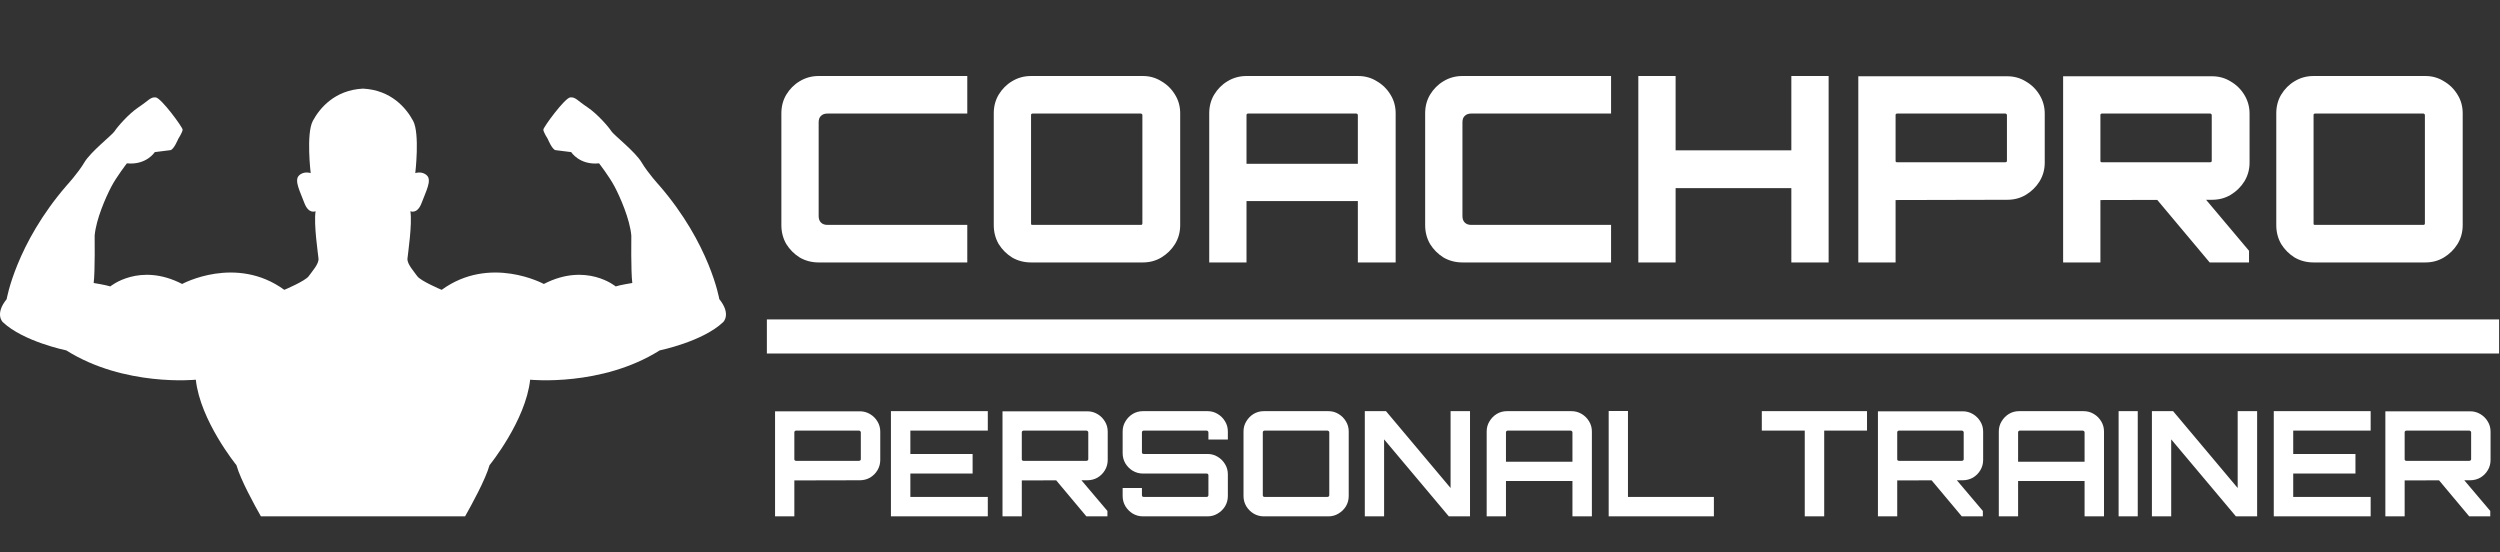
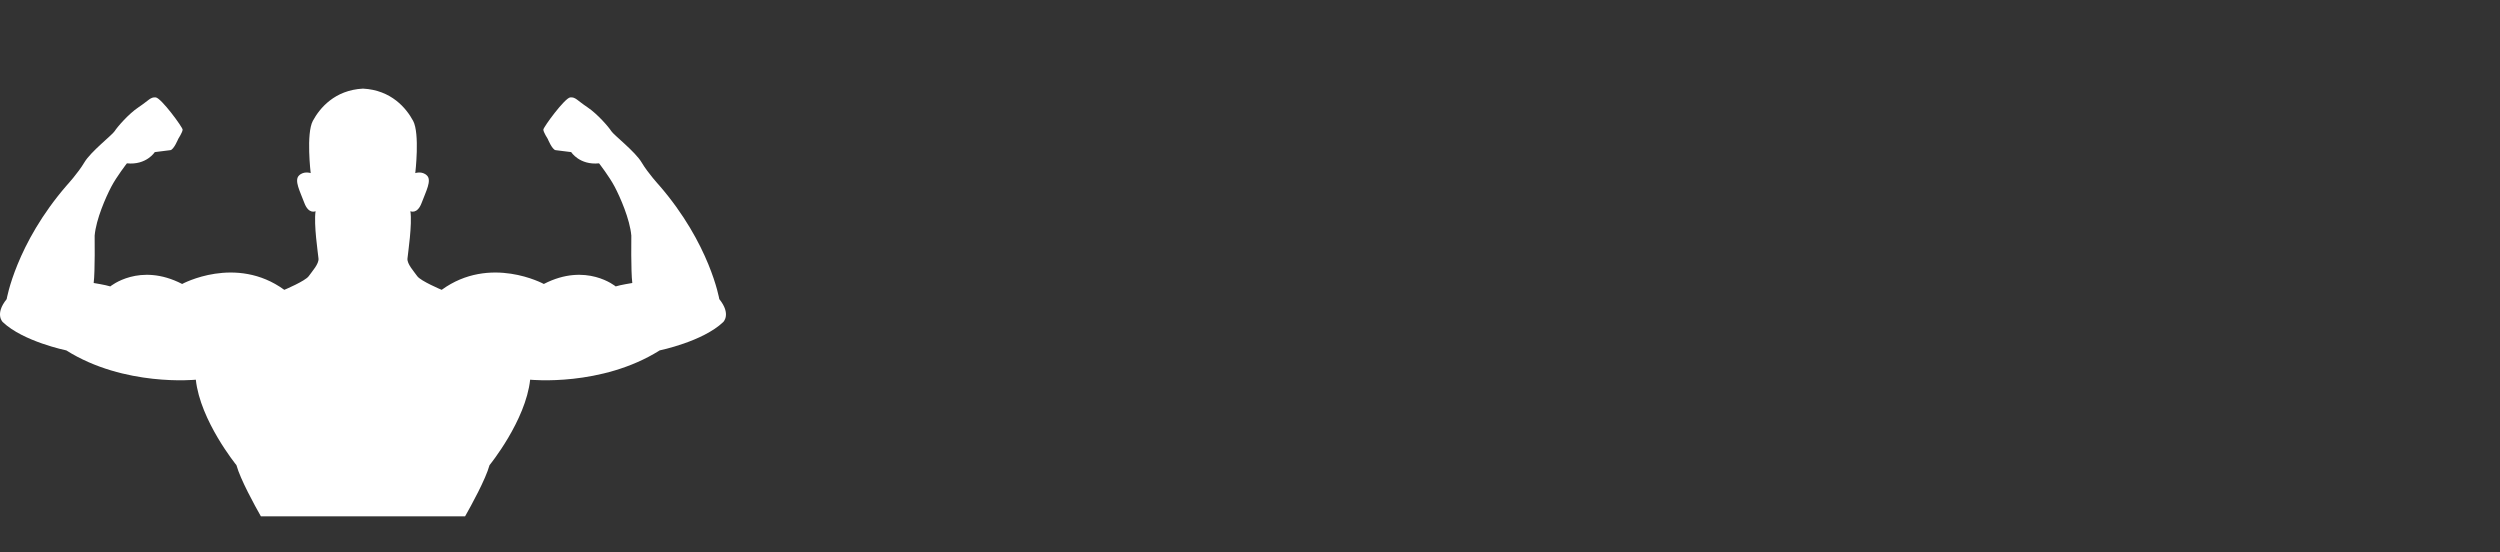
<svg xmlns="http://www.w3.org/2000/svg" width="1467" height="324" viewBox="0 0 1467 324" fill="none">
  <rect x="0" y="0" width="1467" height="324" fill="#333333" stroke="none" />
  <path d="M422.086 175.52C422.086 175.52 416.637 143.135 386.807 108.744C386.807 108.744 380.211 101.579 376.482 95.274C372.754 88.969 360.134 79.225 358.7 76.932C357.266 74.639 350.669 66.902 344.647 62.889C338.623 58.877 337.762 56.87 334.608 57.158C331.454 57.443 318.834 74.639 318.834 76.072C318.834 77.505 321.415 81.517 321.415 81.517C321.415 81.517 323.996 87.822 326.004 88.109C328.012 88.396 335.182 89.256 335.182 89.256C335.182 89.256 340.058 96.993 351.531 95.847C351.531 95.847 357.554 103.585 360.708 109.604C363.863 115.623 369.599 128.519 370.46 138.264C370.46 138.264 370.172 159.471 371.033 166.063C371.033 166.063 363.863 167.21 361.281 168.069C361.281 168.069 344.072 153.74 319.12 166.636C319.12 166.636 287.571 149.441 259.176 170.075C259.176 170.075 246.843 164.917 244.835 162.051C242.828 159.186 238.812 154.887 239.098 151.734C239.386 148.581 241.967 131.672 240.819 123.934C240.819 123.934 244.835 125.94 247.417 119.062C249.997 112.184 253.44 105.879 250.571 103.013C247.704 100.147 243.688 101.58 243.688 101.58C243.688 101.58 246.436 78.375 242.421 70.923C238.406 63.472 229.634 52.86 212.999 52C196.364 52.86 187.593 63.472 183.577 70.923C179.562 78.375 182.31 101.58 182.31 101.58C182.31 101.58 178.295 100.147 175.427 103.013C172.559 105.879 176.001 112.184 178.582 119.062C181.163 125.94 185.179 123.934 185.179 123.934C184.031 131.672 186.612 148.581 186.899 151.734C187.187 154.887 183.17 159.186 181.163 162.051C179.156 164.917 166.823 170.075 166.823 170.075C138.429 149.441 106.879 166.636 106.879 166.636C81.926 153.74 64.718 168.069 64.718 168.069C62.136 167.21 54.966 166.063 54.966 166.063C55.826 159.471 55.539 138.264 55.539 138.264C56.4 128.519 62.136 115.623 65.291 109.604C68.446 103.585 74.469 95.847 74.469 95.847C85.941 96.994 90.817 89.256 90.817 89.256C90.817 89.256 97.987 88.396 99.996 88.109C102.002 87.822 104.584 81.517 104.584 81.517C104.584 81.517 107.165 77.505 107.165 76.072C107.165 74.639 94.546 57.443 91.391 57.158C88.236 56.87 87.376 58.877 81.353 62.889C75.33 66.901 68.733 74.639 67.299 76.932C65.865 79.224 53.245 88.969 49.516 95.274C45.788 101.579 39.191 108.744 39.191 108.744C9.363 143.135 3.914 175.52 3.914 175.52C-3.257 184.405 1.619 188.99 1.619 188.99C13.665 200.454 38.905 205.612 38.905 205.612C73.036 227.106 114.911 222.808 114.911 222.808C117.492 246.881 138.746 272.961 138.746 272.961C141.003 281.218 149.463 296.595 153.098 303H272.903C276.538 296.595 284.997 281.218 287.254 272.961C287.254 272.961 308.509 246.881 311.09 222.808C311.09 222.808 352.965 227.106 387.096 205.612C387.096 205.612 412.336 200.453 424.382 188.99C424.38 188.99 429.257 184.405 422.086 175.52Z" fill="white" />
-   <path d="M480.388 154C476.336 154 472.639 153.038 469.296 151.113C466.055 149.087 463.421 146.454 461.395 143.212C459.471 139.87 458.509 136.172 458.509 132.121V66.483C458.509 62.431 459.471 58.784 461.395 55.543C463.421 52.2 466.055 49.567 469.296 47.642C472.639 45.616 476.336 44.603 480.388 44.603H567.601V66.635H485.554C483.933 66.635 482.667 67.09 481.755 68.002C480.844 68.812 480.388 70.079 480.388 71.801V126.803C480.388 128.423 480.844 129.69 481.755 130.601C482.667 131.513 483.933 131.969 485.554 131.969H567.601V154H480.388ZM605.019 154C600.967 154 597.27 153.038 593.927 151.113C590.686 149.087 588.052 146.454 586.026 143.212C584.102 139.87 583.14 136.172 583.14 132.121V66.483C583.14 62.431 584.102 58.784 586.026 55.543C588.052 52.2 590.686 49.567 593.927 47.642C597.27 45.616 600.967 44.603 605.019 44.603H670.657C674.607 44.603 678.203 45.616 681.445 47.642C684.787 49.567 687.472 52.2 689.497 55.543C691.523 58.784 692.536 62.431 692.536 66.483V132.121C692.536 136.172 691.523 139.87 689.497 143.212C687.472 146.454 684.787 149.087 681.445 151.113C678.203 153.038 674.607 154 670.657 154H605.019ZM605.931 131.969H669.441C669.745 131.969 669.948 131.918 670.049 131.817C670.252 131.614 670.353 131.361 670.353 131.057V67.546C670.353 67.242 670.252 67.04 670.049 66.939C669.948 66.736 669.745 66.635 669.441 66.635H605.931C605.627 66.635 605.373 66.736 605.171 66.939C605.07 67.04 605.019 67.242 605.019 67.546V131.057C605.019 131.361 605.07 131.614 605.171 131.817C605.373 131.918 605.627 131.969 605.931 131.969ZM709.573 154V66.483C709.573 62.431 710.535 58.784 712.459 55.543C714.485 52.2 717.119 49.567 720.36 47.642C723.703 45.616 727.4 44.603 731.452 44.603H796.938C800.99 44.603 804.636 45.616 807.878 47.642C811.22 49.567 813.905 52.2 815.93 55.543C817.956 58.784 818.969 62.431 818.969 66.483V154H796.786V117.99H731.452V154H709.573ZM731.452 96.111H796.786V67.546C796.786 67.242 796.685 67.04 796.482 66.939C796.381 66.736 796.178 66.635 795.874 66.635H732.364C732.06 66.635 731.806 66.736 731.604 66.939C731.503 67.04 731.452 67.242 731.452 67.546V96.111ZM858.16 154C854.108 154 850.411 153.038 847.069 151.113C843.827 149.087 841.194 146.454 839.168 143.212C837.243 139.87 836.281 136.172 836.281 132.121V66.483C836.281 62.431 837.243 58.784 839.168 55.543C841.194 52.2 843.827 49.567 847.069 47.642C850.411 45.616 854.108 44.603 858.16 44.603H945.374V66.635H863.326C861.705 66.635 860.439 67.09 859.528 68.002C858.616 68.812 858.16 70.079 858.16 71.801V126.803C858.16 128.423 858.616 129.69 859.528 130.601C860.439 131.513 861.705 131.969 863.326 131.969H945.374V154H858.16ZM961.368 154V44.603H983.247V88.21H1051.16V44.603H1073.04V154H1051.16V110.393H983.247V154H961.368ZM1090.45 154V44.755H1177.82C1181.87 44.755 1185.52 45.768 1188.76 47.794C1192.1 49.719 1194.79 52.352 1196.81 55.695C1198.84 59.038 1199.85 62.684 1199.85 66.635V95.503C1199.85 99.454 1198.84 103.1 1196.81 106.443C1194.79 109.684 1192.1 112.318 1188.76 114.344C1185.52 116.268 1181.87 117.231 1177.82 117.231L1112.33 117.383V154H1090.45ZM1113.24 95.199H1176.76C1177.06 95.199 1177.26 95.149 1177.36 95.047C1177.57 94.845 1177.67 94.642 1177.67 94.44V67.546C1177.67 67.242 1177.57 67.04 1177.36 66.939C1177.26 66.736 1177.06 66.635 1176.76 66.635H1113.24C1112.94 66.635 1112.69 66.736 1112.48 66.939C1112.38 67.04 1112.33 67.242 1112.33 67.546V94.44C1112.33 94.642 1112.38 94.845 1112.48 95.047C1112.69 95.149 1112.94 95.199 1113.24 95.199ZM1296.64 154L1264.28 115.407H1292.99L1319.73 147.163V154H1296.64ZM1210.64 154V44.755H1298.01C1302.06 44.755 1305.7 45.768 1308.95 47.794C1312.29 49.719 1314.97 52.352 1317 55.695C1319.02 59.038 1320.04 62.684 1320.04 66.635V95.503C1320.04 99.454 1319.02 103.1 1317 106.443C1314.97 109.684 1312.29 112.318 1308.95 114.344C1305.7 116.268 1302.06 117.231 1298.01 117.231L1232.52 117.383V154H1210.64ZM1233.43 95.199H1296.94C1297.25 95.199 1297.45 95.149 1297.55 95.047C1297.75 94.845 1297.85 94.642 1297.85 94.44V67.546C1297.85 67.242 1297.75 67.04 1297.55 66.939C1297.45 66.736 1297.25 66.635 1296.94 66.635H1233.43C1233.13 66.635 1232.87 66.736 1232.67 66.939C1232.57 67.04 1232.52 67.242 1232.52 67.546V94.44C1232.52 94.642 1232.57 94.845 1232.67 95.047C1232.87 95.149 1233.13 95.199 1233.43 95.199ZM1357.6 154C1353.54 154 1349.85 153.038 1346.5 151.113C1343.26 149.087 1340.63 146.454 1338.6 143.212C1336.68 139.87 1335.72 136.172 1335.72 132.121V66.483C1335.72 62.431 1336.68 58.784 1338.6 55.543C1340.63 52.2 1343.26 49.567 1346.5 47.642C1349.85 45.616 1353.54 44.603 1357.6 44.603H1423.23C1427.18 44.603 1430.78 45.616 1434.02 47.642C1437.36 49.567 1440.05 52.2 1442.07 55.543C1444.1 58.784 1445.11 62.431 1445.11 66.483V132.121C1445.11 136.172 1444.1 139.87 1442.07 143.212C1440.05 146.454 1437.36 149.087 1434.02 151.113C1430.78 153.038 1427.18 154 1423.23 154H1357.6ZM1358.51 131.969H1422.02C1422.32 131.969 1422.52 131.918 1422.63 131.817C1422.83 131.614 1422.93 131.361 1422.93 131.057V67.546C1422.93 67.242 1422.83 67.04 1422.63 66.939C1422.52 66.736 1422.32 66.635 1422.02 66.635H1358.51C1358.2 66.635 1357.95 66.736 1357.75 66.939C1357.65 67.04 1357.6 67.242 1357.6 67.546V131.057C1357.6 131.361 1357.65 131.614 1357.75 131.817C1357.95 131.918 1358.2 131.969 1358.51 131.969Z" fill="white" />
-   <path d="M454.802 303V241.351H504.532C506.704 241.351 508.705 241.894 510.534 242.98C512.363 244.066 513.821 245.524 514.907 247.353C515.993 249.125 516.536 251.097 516.536 253.269V269.903C516.536 272.076 515.993 274.076 514.907 275.905C513.821 277.735 512.363 279.192 510.534 280.278C508.705 281.307 506.704 281.822 504.532 281.822L466.12 281.907V303H454.802ZM467.149 270.418H504.018C504.304 270.418 504.561 270.332 504.789 270.161C505.018 269.989 505.132 269.76 505.132 269.475V253.698C505.132 253.412 505.018 253.184 504.789 253.012C504.561 252.783 504.304 252.669 504.018 252.669H467.149C466.863 252.669 466.605 252.783 466.377 253.012C466.205 253.184 466.12 253.412 466.12 253.698V269.475C466.12 269.76 466.205 269.989 466.377 270.161C466.605 270.332 466.863 270.418 467.149 270.418ZM522.797 303V241.265H579.644V252.669H534.2V266.388H570.727V277.877H534.2V291.596H579.644V303H522.797ZM637.488 303L618.882 280.793H633.715L649.835 299.828V303H637.488ZM588.272 303V241.351H638.002C640.175 241.351 642.175 241.894 644.004 242.98C645.834 244.066 647.291 245.524 648.377 247.353C649.463 249.125 650.006 251.097 650.006 253.269V269.903C650.006 272.076 649.463 274.076 648.377 275.905C647.291 277.735 645.834 279.192 644.004 280.278C642.175 281.307 640.175 281.822 638.002 281.822L599.59 281.907V303H588.272ZM600.619 270.418H637.488C637.774 270.418 638.031 270.332 638.26 270.161C638.488 269.989 638.603 269.76 638.603 269.475V253.698C638.603 253.412 638.488 253.184 638.26 253.012C638.031 252.783 637.774 252.669 637.488 252.669H600.619C600.333 252.669 600.076 252.783 599.847 253.012C599.676 253.184 599.59 253.412 599.59 253.698V269.475C599.59 269.76 599.676 269.989 599.847 270.161C600.076 270.332 600.333 270.418 600.619 270.418ZM670.687 303C668.515 303 666.514 302.457 664.685 301.371C662.913 300.285 661.484 298.856 660.398 297.084C659.312 295.255 658.769 293.254 658.769 291.082V286.366H670.087V290.567C670.087 290.853 670.173 291.11 670.344 291.339C670.573 291.511 670.83 291.596 671.116 291.596H708.071C708.357 291.596 708.585 291.511 708.757 291.339C708.985 291.11 709.1 290.853 709.1 290.567V278.821C709.1 278.535 708.985 278.306 708.757 278.135C708.585 277.963 708.357 277.877 708.071 277.877H670.687C668.515 277.877 666.514 277.334 664.685 276.248C662.913 275.162 661.484 273.733 660.398 271.961C659.312 270.132 658.769 268.103 658.769 265.873V253.184C658.769 251.011 659.312 249.039 660.398 247.267C661.484 245.438 662.913 243.981 664.685 242.895C666.514 241.808 668.515 241.265 670.687 241.265H708.585C710.757 241.265 712.73 241.808 714.502 242.895C716.331 243.981 717.788 245.438 718.874 247.267C719.96 249.039 720.504 251.011 720.504 253.184V257.899H709.1V253.698C709.1 253.412 708.985 253.184 708.757 253.012C708.585 252.783 708.357 252.669 708.071 252.669H671.116C670.83 252.669 670.573 252.783 670.344 253.012C670.173 253.184 670.087 253.412 670.087 253.698V265.445C670.087 265.731 670.173 265.959 670.344 266.131C670.573 266.302 670.83 266.388 671.116 266.388H708.585C710.757 266.388 712.73 266.931 714.502 268.017C716.331 269.103 717.788 270.561 718.874 272.39C719.96 274.162 720.504 276.163 720.504 278.392V291.082C720.504 293.254 719.96 295.255 718.874 297.084C717.788 298.856 716.331 300.285 714.502 301.371C712.73 302.457 710.757 303 708.585 303H670.687ZM741.611 303C739.439 303 737.438 302.457 735.609 301.371C733.837 300.285 732.408 298.856 731.322 297.084C730.236 295.255 729.693 293.254 729.693 291.082V253.184C729.693 251.011 730.236 249.039 731.322 247.267C732.408 245.438 733.837 243.981 735.609 242.895C737.438 241.808 739.439 241.265 741.611 241.265H779.509C781.681 241.265 783.653 241.808 785.425 242.895C787.255 243.981 788.712 245.438 789.798 247.267C790.884 249.039 791.427 251.011 791.427 253.184V291.082C791.427 293.254 790.884 295.255 789.798 297.084C788.712 298.856 787.255 300.285 785.425 301.371C783.653 302.457 781.681 303 779.509 303H741.611ZM742.04 291.596H778.909C779.195 291.596 779.452 291.511 779.681 291.339C779.909 291.11 780.024 290.853 780.024 290.567V253.698C780.024 253.412 779.909 253.184 779.681 253.012C779.452 252.783 779.195 252.669 778.909 252.669H742.04C741.754 252.669 741.497 252.783 741.268 253.012C741.096 253.184 741.011 253.412 741.011 253.698V290.567C741.011 290.853 741.096 291.11 741.268 291.339C741.497 291.511 741.754 291.596 742.04 291.596ZM800.87 303V241.265H813.302L851.201 286.366V241.265H862.604V303H850.172L812.188 257.814V303H800.87ZM872.382 303V253.184C872.382 251.011 872.925 249.039 874.011 247.267C875.097 245.438 876.526 243.981 878.298 242.895C880.127 241.808 882.128 241.265 884.3 241.265H922.112C924.284 241.265 926.285 241.808 928.114 242.895C929.943 243.981 931.401 245.438 932.487 247.267C933.573 249.039 934.116 251.011 934.116 253.184V303H922.712V282.25H883.7V303H872.382ZM883.7 270.932H922.712V253.698C922.712 253.412 922.598 253.184 922.37 253.012C922.141 252.783 921.884 252.669 921.598 252.669H884.729C884.443 252.669 884.186 252.783 883.957 253.012C883.785 253.184 883.7 253.412 883.7 253.698V270.932ZM943.971 303V241.18H955.289V291.596H1005.71V303H943.971ZM1059.03 303V252.669H1033.83V241.265H1095.56V252.669H1070.44V303H1059.03ZM1151.19 303L1132.58 280.793H1147.42L1163.54 299.828V303H1151.19ZM1101.97 303V241.351H1151.7C1153.88 241.351 1155.88 241.894 1157.71 242.98C1159.54 244.066 1160.99 245.524 1162.08 247.353C1163.16 249.125 1163.71 251.097 1163.71 253.269V269.903C1163.71 272.076 1163.16 274.076 1162.08 275.905C1160.99 277.735 1159.54 279.192 1157.71 280.278C1155.88 281.307 1153.88 281.822 1151.7 281.822L1113.29 281.907V303H1101.97ZM1114.32 270.418H1151.19C1151.48 270.418 1151.73 270.332 1151.96 270.161C1152.19 269.989 1152.3 269.76 1152.3 269.475V253.698C1152.3 253.412 1152.19 253.184 1151.96 253.012C1151.73 252.783 1151.48 252.669 1151.19 252.669H1114.32C1114.03 252.669 1113.78 252.783 1113.55 253.012C1113.38 253.184 1113.29 253.412 1113.29 253.698V269.475C1113.29 269.76 1113.38 269.989 1113.55 270.161C1113.78 270.332 1114.03 270.418 1114.32 270.418ZM1172.9 303V253.184C1172.9 251.011 1173.44 249.039 1174.53 247.267C1175.61 245.438 1177.04 243.981 1178.82 242.895C1180.64 241.808 1182.65 241.265 1184.82 241.265H1222.63C1224.8 241.265 1226.8 241.808 1228.63 242.895C1230.46 243.981 1231.92 245.438 1233 247.267C1234.09 249.039 1234.63 251.011 1234.63 253.184V303H1223.23V282.25H1184.22V303H1172.9ZM1184.22 270.932H1223.23V253.698C1223.23 253.412 1223.12 253.184 1222.89 253.012C1222.66 252.783 1222.4 252.669 1222.12 252.669H1185.25C1184.96 252.669 1184.7 252.783 1184.47 253.012C1184.3 253.184 1184.22 253.412 1184.22 253.698V270.932ZM1243.2 303V241.265H1254.43V303H1243.2ZM1262.74 303V241.265H1275.17L1313.07 286.366V241.265H1324.48V303H1312.04L1274.06 257.814V303H1262.74ZM1334.25 303V241.265H1391.1V252.669H1345.66V266.388H1382.18V277.877H1345.66V291.596H1391.1V303H1334.25ZM1448.94 303L1430.34 280.793H1445.17L1461.29 299.828V303H1448.94ZM1399.73 303V241.351H1449.46C1451.63 241.351 1453.63 241.894 1455.46 242.98C1457.29 244.066 1458.75 245.524 1459.83 247.353C1460.92 249.125 1461.46 251.097 1461.46 253.269V269.903C1461.46 272.076 1460.92 274.076 1459.83 275.905C1458.75 277.735 1457.29 279.192 1455.46 280.278C1453.63 281.307 1451.63 281.822 1449.46 281.822L1411.05 281.907V303H1399.73ZM1412.07 270.418H1448.94C1449.23 270.418 1449.49 270.332 1449.72 270.161C1449.94 269.989 1450.06 269.76 1450.06 269.475V253.698C1450.06 253.412 1449.94 253.184 1449.72 253.012C1449.49 252.783 1449.23 252.669 1448.94 252.669H1412.07C1411.79 252.669 1411.53 252.783 1411.3 253.012C1411.13 253.184 1411.05 253.412 1411.05 253.698V269.475C1411.05 269.76 1411.13 269.989 1411.3 270.161C1411.53 270.332 1411.79 270.418 1412.07 270.418Z" fill="white" />
-   <path d="M450 197.437H1466.47" stroke="white" stroke-width="20" stroke-miterlimit="10" />
</svg>